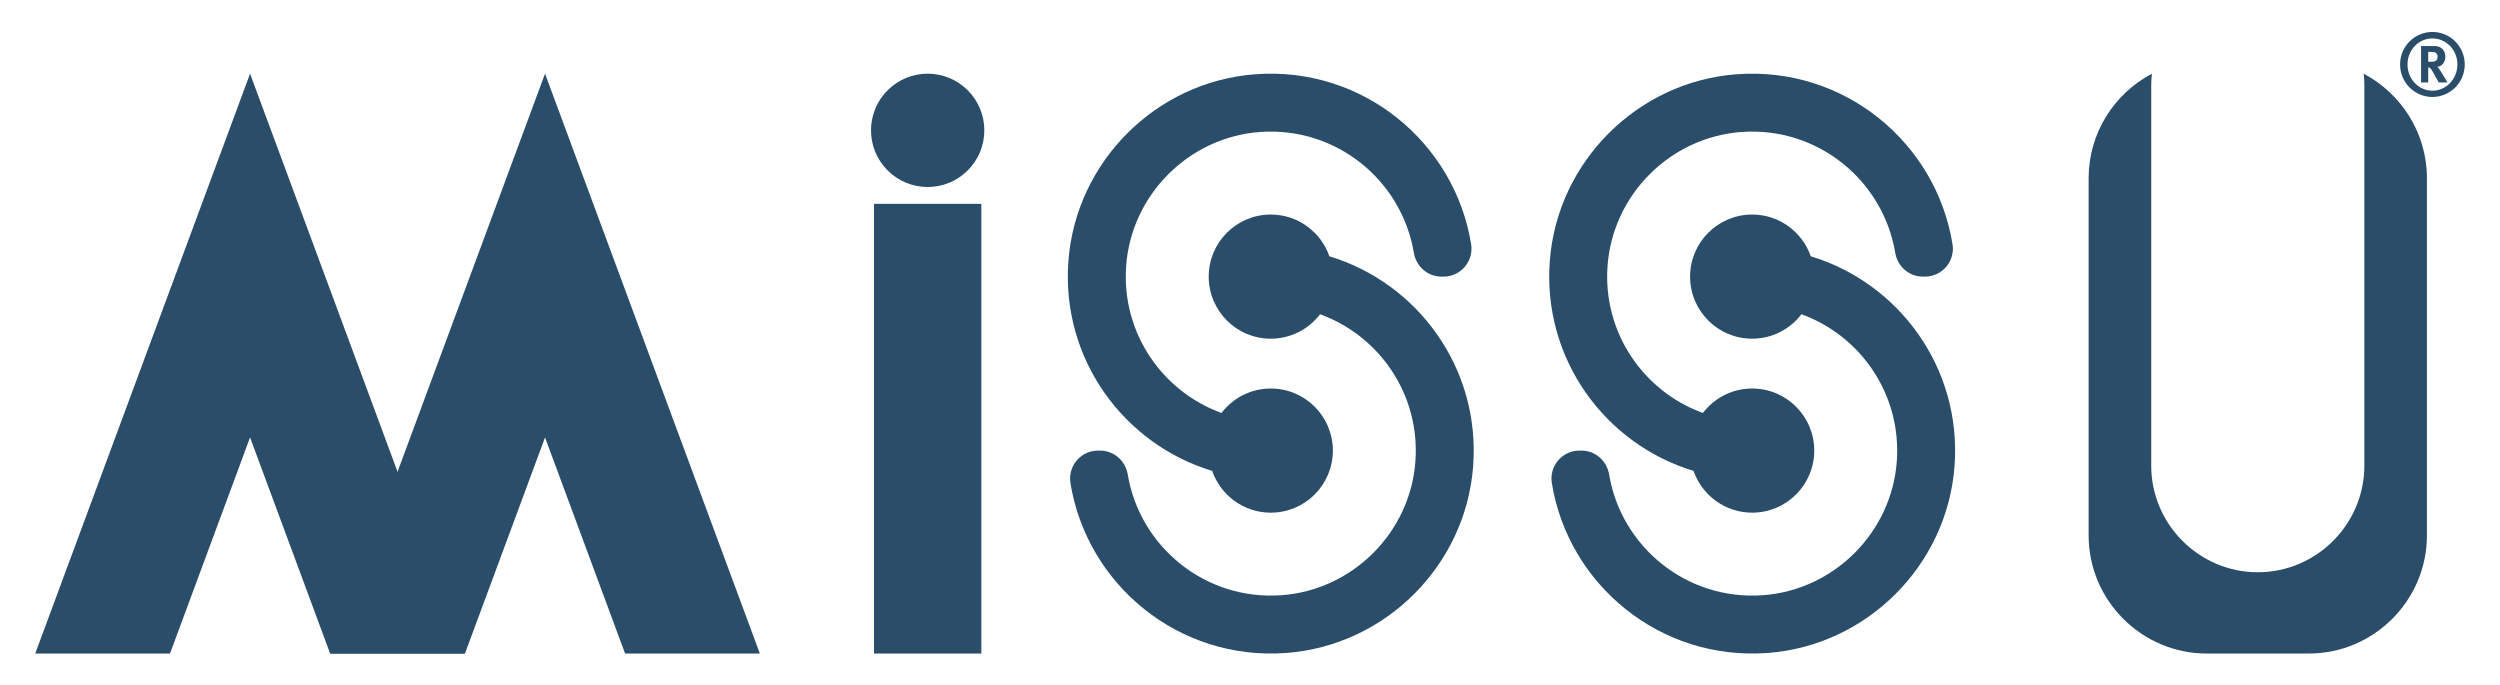
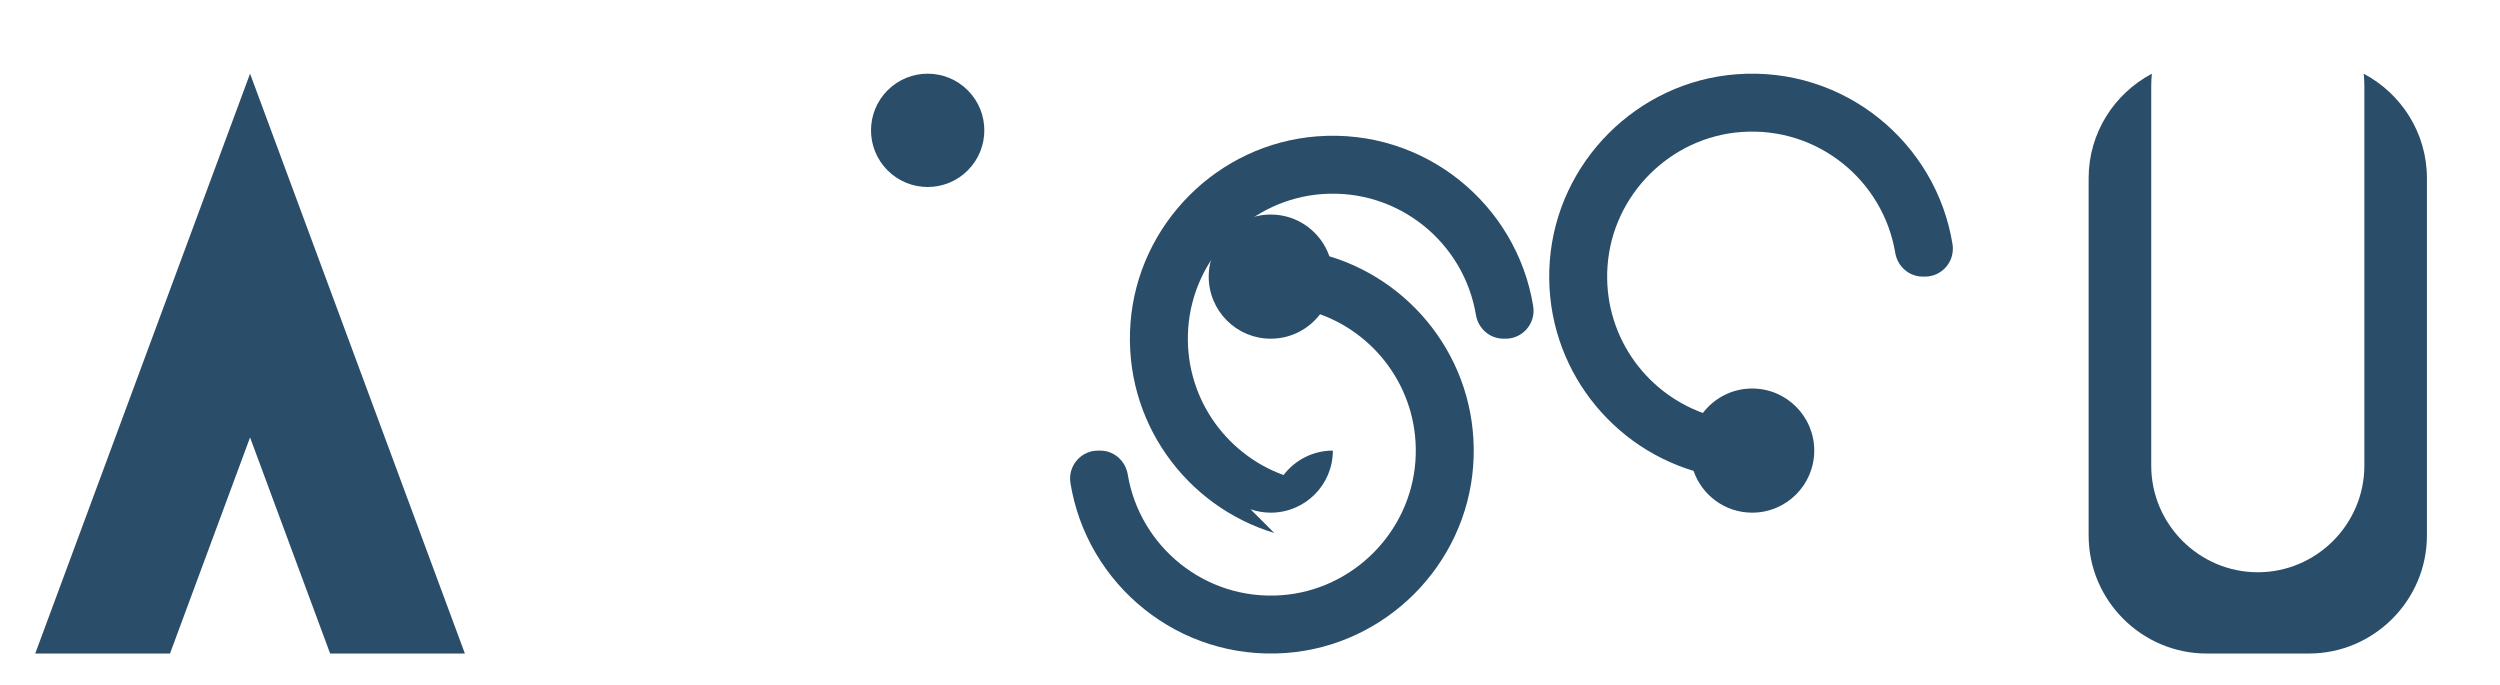
<svg xmlns="http://www.w3.org/2000/svg" viewBox="0 0 1757.48 481.89">
  <defs>
    <style>      .cls-1 {        fill: #2a4d69;      }    </style>
  </defs>
  <g>
    <g id="Layer_1">
      <g>
        <g>
          <g>
-             <path class="cls-1" d="M852.15,331.04c5.92,17.08,22.11,29.36,41.2,29.36,24.1,0,43.64-19.54,43.64-43.64s-19.54-43.64-43.64-43.64c-14.14,0-26.68,6.76-34.65,17.19-41.34-14.99-70.33-55.98-67.04-103.13,3.5-50.22,44.17-90.9,94.39-94.41,53.69-3.76,99.44,34.33,107.86,84.89,1.6,9.61,9.67,16.8,19.41,16.8h1.49c12.1,0,21.31-10.85,19.38-22.8-11.5-71.34-76.09-125.14-151.81-119.46-69.75,5.24-126.06,61.55-131.3,131.3-5.18,69.04,39.12,128.81,101.06,147.53Z" />
+             <path class="cls-1" d="M852.15,331.04c5.92,17.08,22.11,29.36,41.2,29.36,24.1,0,43.64-19.54,43.64-43.64c-14.14,0-26.68,6.76-34.65,17.19-41.34-14.99-70.33-55.98-67.04-103.13,3.5-50.22,44.17-90.9,94.39-94.41,53.69-3.76,99.44,34.33,107.86,84.89,1.6,9.61,9.67,16.8,19.41,16.8h1.49c12.1,0,21.31-10.85,19.38-22.8-11.5-71.34-76.09-125.14-151.81-119.46-69.75,5.24-126.06,61.55-131.3,131.3-5.18,69.04,39.12,128.81,101.06,147.53Z" />
            <path class="cls-1" d="M934.55,180.18c-5.92-17.08-22.11-29.36-41.2-29.36-24.1,0-43.64,19.54-43.64,43.64s19.54,43.64,43.64,43.64c14.14,0,26.68-6.76,34.65-17.19,41.34,14.99,70.33,55.99,67.04,103.14-3.51,50.22-44.19,90.89-94.4,94.4-53.68,3.75-99.43-34.34-107.84-84.89-1.6-9.61-9.67-16.79-19.41-16.79h-1.5c-12.1,0-21.31,10.85-19.38,22.79,11.5,71.34,76.09,125.14,151.8,119.46,69.75-5.24,126.06-61.55,131.3-131.3,5.18-69.04-39.12-128.82-101.06-147.54Z" />
          </g>
          <g>
            <path class="cls-1" d="M1190.56,331.04c5.92,17.08,22.11,29.36,41.2,29.36,24.1,0,43.64-19.54,43.64-43.64s-19.54-43.64-43.64-43.64c-14.14,0-26.68,6.76-34.65,17.19-41.34-14.99-70.33-55.98-67.04-103.13,3.5-50.22,44.17-90.9,94.39-94.41,53.69-3.76,99.44,34.33,107.86,84.89,1.6,9.61,9.67,16.8,19.41,16.8h1.49c12.1,0,21.31-10.85,19.38-22.8-11.5-71.34-76.09-125.14-151.81-119.46-69.75,5.24-126.06,61.55-131.3,131.3-5.18,69.04,39.12,128.81,101.06,147.53Z" />
-             <path class="cls-1" d="M1272.96,180.18c-5.92-17.08-22.11-29.36-41.2-29.36-24.1,0-43.64,19.54-43.64,43.64s19.54,43.64,43.64,43.64c14.14,0,26.68-6.76,34.65-17.19,41.34,14.99,70.33,55.99,67.04,103.14-3.51,50.22-44.19,90.89-94.4,94.4-53.68,3.75-99.43-34.34-107.84-84.89-1.6-9.61-9.67-16.79-19.41-16.79h-1.5c-12.1,0-21.31,10.85-19.38,22.79,11.5,71.34,76.09,125.14,151.8,119.46,69.75-5.24,126.06-61.55,131.3-131.3,5.18-69.04-39.12-128.82-101.06-147.54Z" />
          </g>
          <g>
            <polygon class="cls-1" points="175.79 307.51 232.08 459.43 326.81 459.43 175.79 51.79 24.77 459.43 119.51 459.43 175.79 307.51" />
-             <polygon class="cls-1" points="383.15 307.51 439.43 459.43 534.17 459.43 383.15 51.79 232.13 459.43 326.86 459.43 383.15 307.51" />
          </g>
          <g>
            <circle class="cls-1" cx="652.14" cy="91.63" r="39.83" transform="translate(126.22 487.97) rotate(-45)" />
-             <rect class="cls-1" x="614.42" y="143.3" width="75.45" height="316.13" />
          </g>
          <path class="cls-1" d="M1661.65,51.79c.3,2.69.47,5.42.47,8.18v267.41c0,41.2-33.71,74.91-74.91,74.91h0c-41.2,0-74.91-33.71-74.91-74.91V59.98c0-2.77.18-5.49.47-8.18-26.38,13.94-44.48,41.64-44.48,73.4v251.24c0,45.65,37.35,82.99,82.99,82.99h71.84c45.65,0,82.99-37.35,82.99-82.99V125.2c0-31.76-18.1-59.46-44.48-73.4Z" />
        </g>
-         <path class="cls-1" d="M1709.97,68.17c-12.47,0-22.73-10.08-22.73-22.85s10.26-22.86,22.73-22.86,22.73,10.14,22.73,22.86-10.26,22.85-22.73,22.85ZM1709.97,27.01c-9.7,0-17.51,8.11-17.51,18.31s7.8,18.43,17.51,18.43,17.57-8.23,17.57-18.43-7.86-18.31-17.57-18.31ZM1711.51,32.36c4.55,0,7.56,3.01,7.56,7.5,0,3.87-2.59,7-5.72,7.07.49.43.74.67,1.05,1.1,1.47,1.84,6.15,9.96,6.15,9.96h-6.09c-.98-1.72-1.41-2.4-2.4-4.24-2.52-4.61-3.32-5.84-4.24-6.27-.24-.06-.49-.18-.8-.18v10.69h-5.03v-25.62h9.52ZM1707.02,43.42h1.73c2.21,0,3.19-.25,3.86-.86.62-.62.99-1.54.99-2.58,0-1.6-.62-2.7-1.85-3.13-.55-.25-1.66-.37-2.88-.37h-1.85v6.94Z" />
      </g>
    </g>
  </g>
</svg>